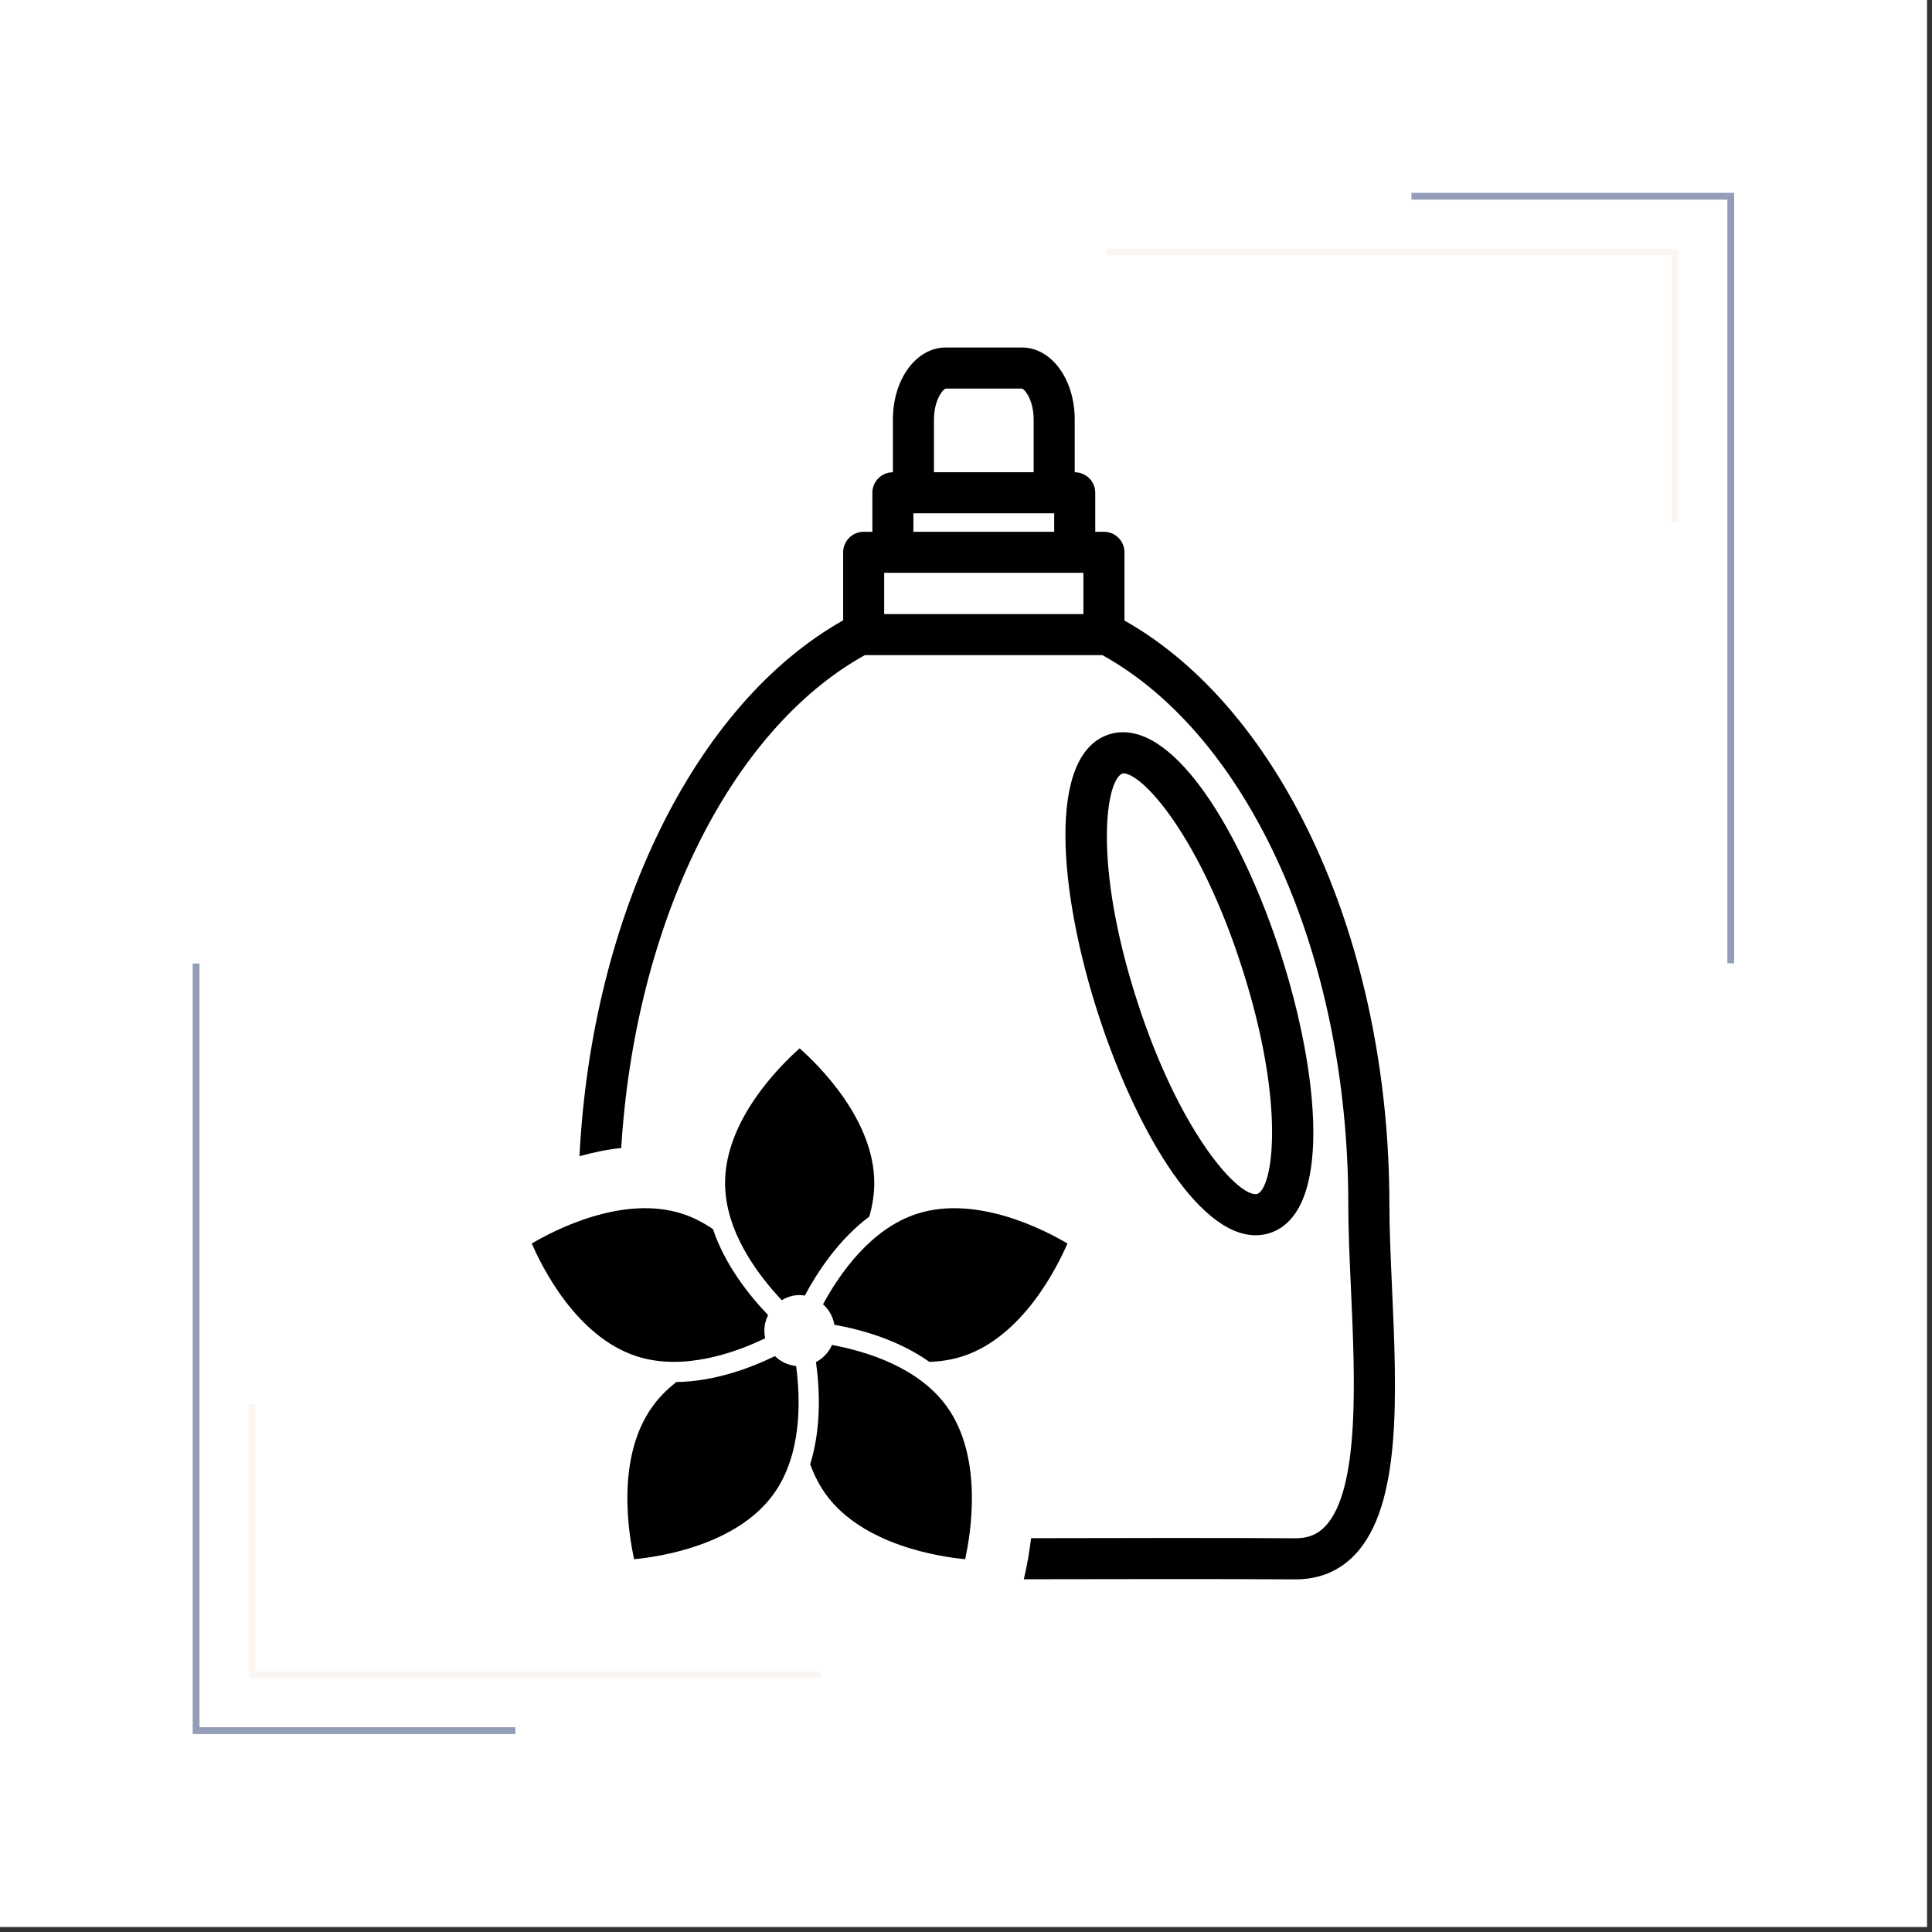
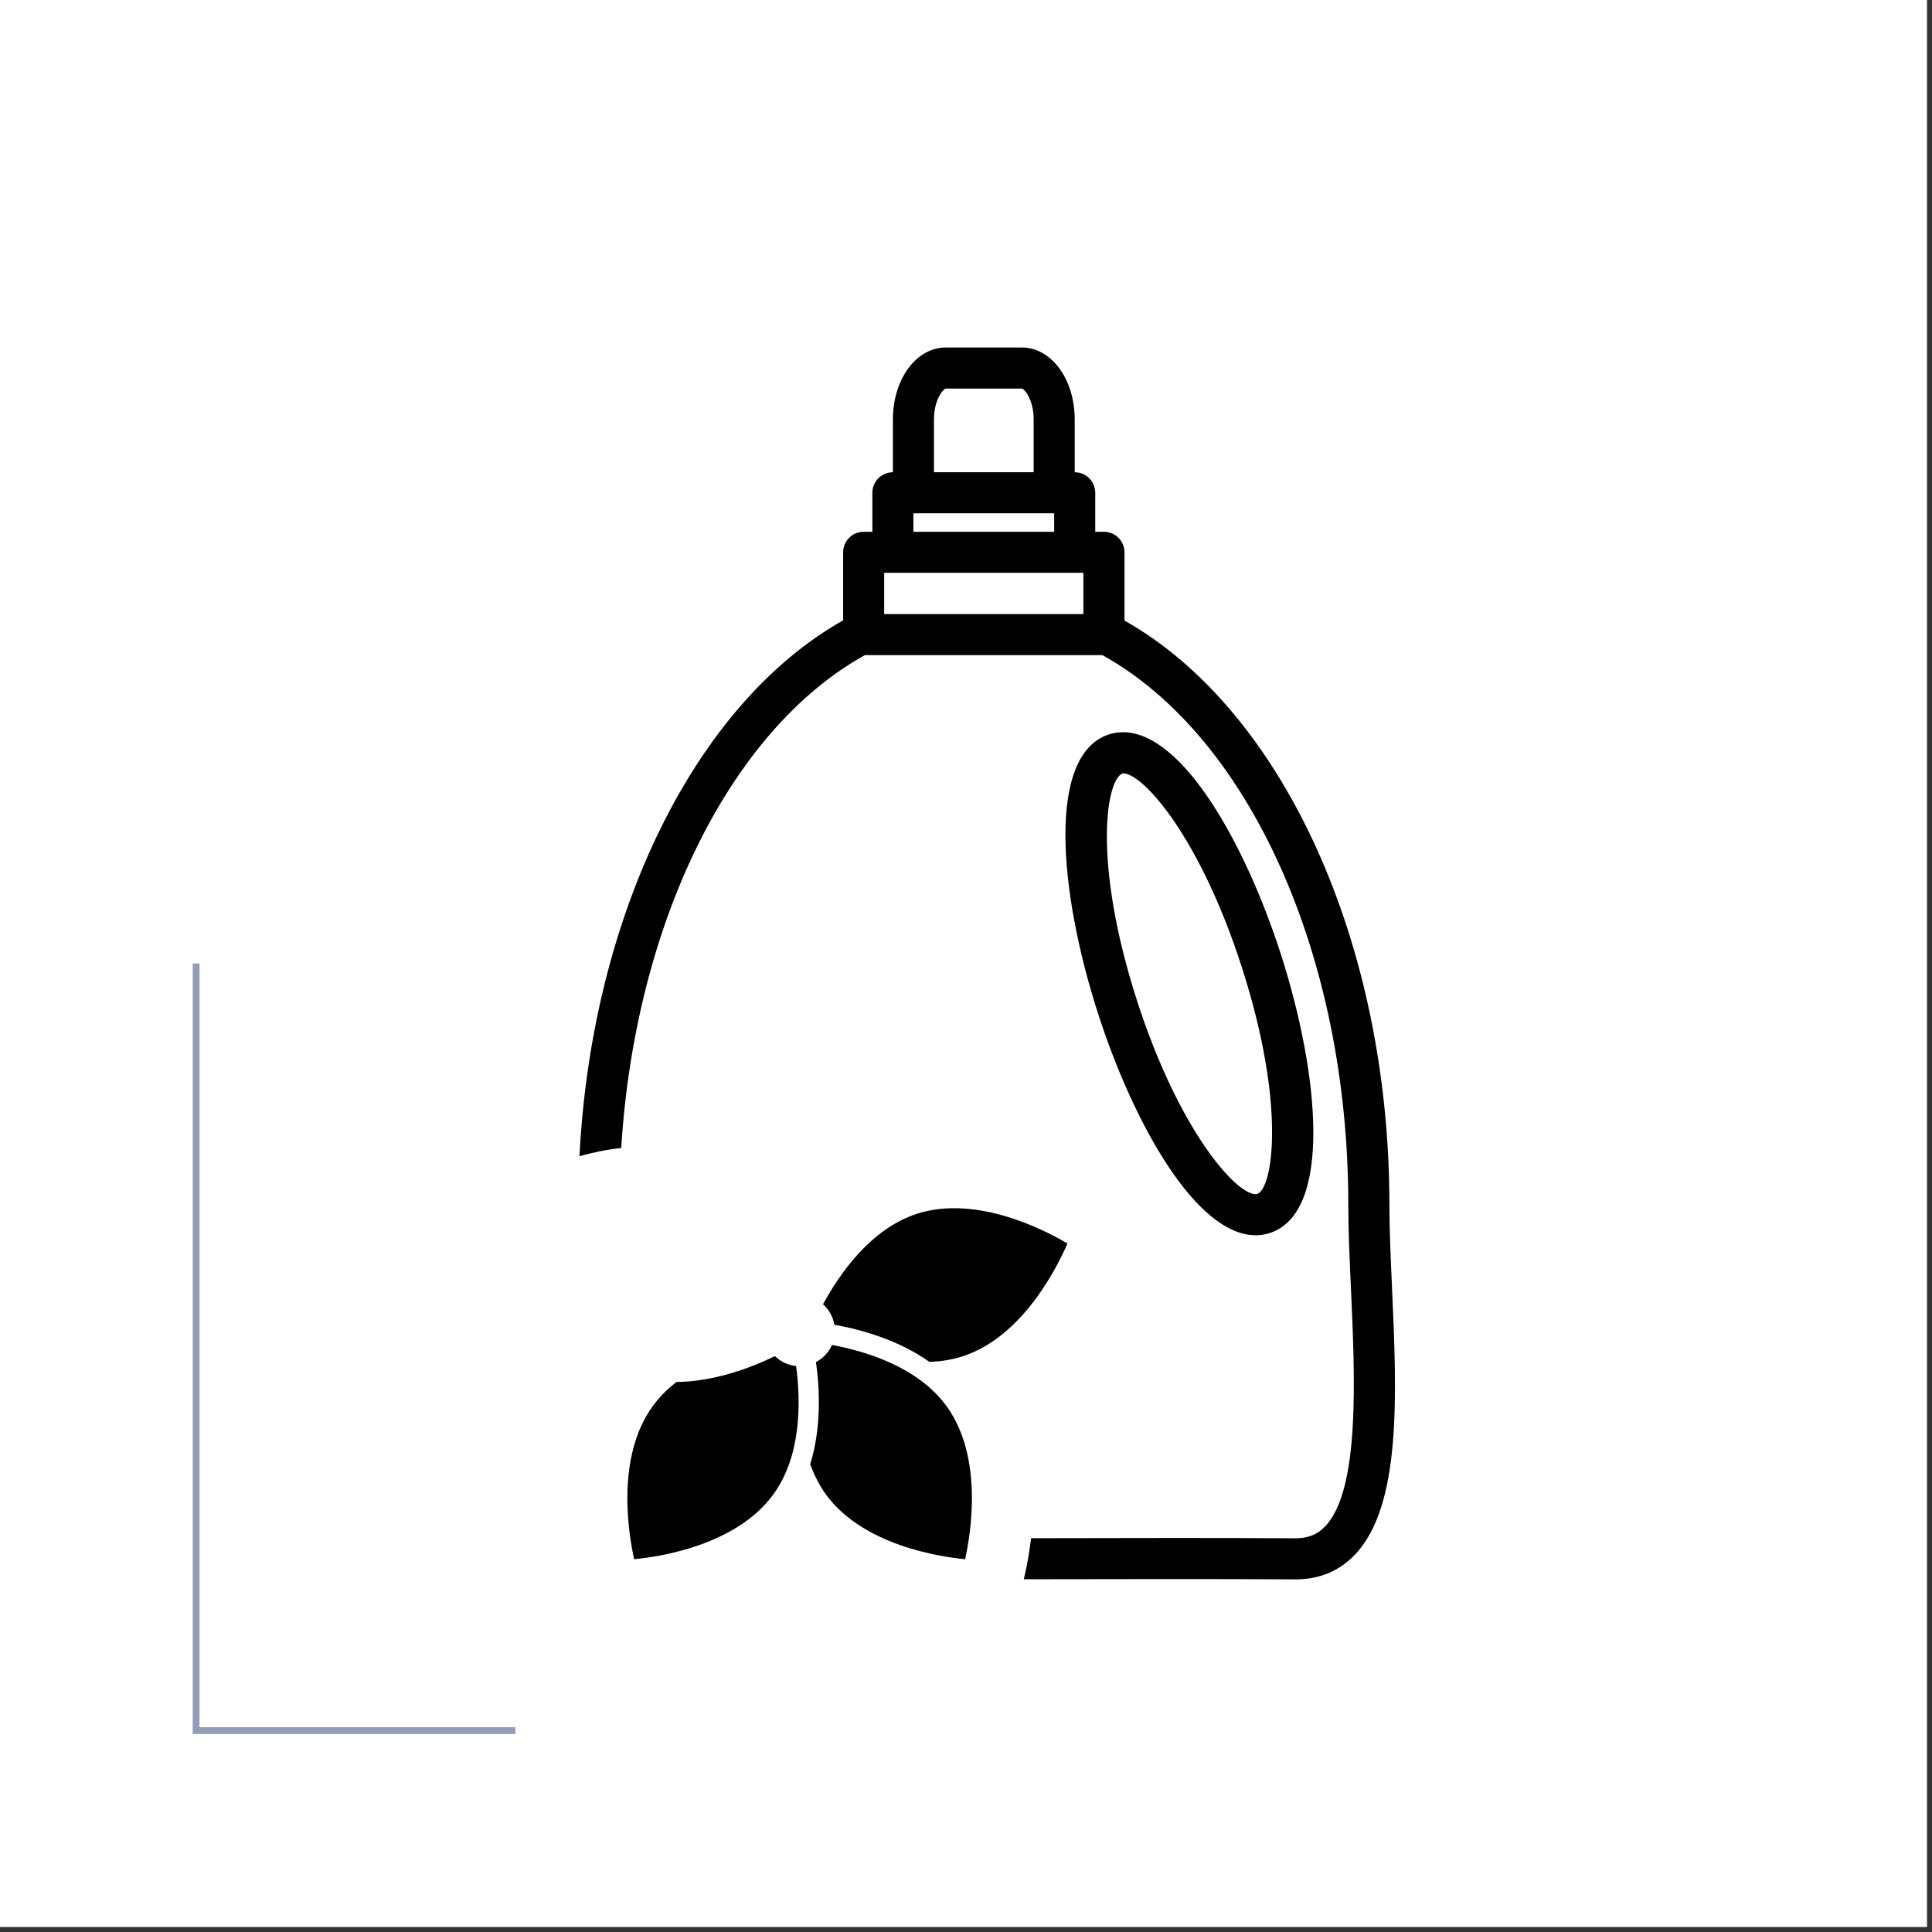
<svg xmlns="http://www.w3.org/2000/svg" version="1.0" preserveAspectRatio="xMidYMid meet" height="250" viewBox="0 0 187.5 187.5" zoomAndPan="magnify" width="250">
  <rect x="0" y="0" width="187.5" height="187.5" fill="#333333" stroke="none" />
  <defs>
    <clipPath id="43a2f8257d">
      <path clip-rule="nonzero" d="M 18.699 93.5 L 51 93.5 L 51 168.301 L 18.699 168.301 Z M 18.699 93.5" />
    </clipPath>
    <clipPath id="20b46d7919">
      <path clip-rule="nonzero" d="M 107.34 18.699 L 168.676 18.699 L 168.676 93.5 L 107.34 93.5 Z M 107.34 18.699" />
    </clipPath>
    <clipPath id="8575a0701e">
      <path clip-rule="nonzero" d="M 29 0.699 L 61.301 0.699 L 61.301 75.5 L 29 75.5 Z M 29 0.699" />
    </clipPath>
    <clipPath id="391157d5a8">
      <path clip-rule="nonzero" d="M 0.34 6 L 56 6 L 56 33 L 0.34 33 Z M 0.34 6" />
    </clipPath>
    <clipPath id="27da82bb03">
      <rect height="76" y="0" width="62" x="0" />
    </clipPath>
    <clipPath id="5c58839305">
      <path clip-rule="nonzero" d="M 51.613 117 L 75 117 L 75 133 L 51.613 133 Z M 51.613 117" />
    </clipPath>
    <clipPath id="da1c58e728">
      <path clip-rule="nonzero" d="M 56.039 33.723 L 135.383 33.723 L 135.383 153.277 L 56.039 153.277 Z M 56.039 33.723" />
    </clipPath>
  </defs>
  <path fill-rule="nonzero" fill-opacity="1" d="M 0 0 L 187 0 L 187 187 L 0 187 Z M 0 0" fill="#ffffff" />
  <path fill-rule="nonzero" fill-opacity="1" d="M 0 0 L 187 0 L 187 187 L 0 187 Z M 0 0" fill="#ffffff" />
  <g clip-path="url(#43a2f8257d)">
    <path fill-rule="nonzero" fill-opacity="1" d="M 50.02 168.289 L 18.699 168.289 L 18.699 93.512 L 19.363 93.512 L 19.363 167.625 L 50.02 167.625 Z M 50.02 168.289" fill="#939db8" />
  </g>
-   <path fill-rule="nonzero" fill-opacity="1" d="M 79.664 162.852 L 24.137 162.852 L 24.137 136.273 L 24.781 136.273 L 24.781 162.191 L 79.664 162.191 Z M 79.664 162.852" fill="#fcf6f3" />
  <g clip-path="url(#20b46d7919)">
    <g transform="matrix(1, 0, 0, 1, 107, 18)">
      <g clip-path="url(#27da82bb03)">
        <g clip-path="url(#8575a0701e)">
-           <path fill-rule="nonzero" fill-opacity="1" d="M 29.98 0.715 L 61.301 0.715 L 61.301 75.488 L 60.641 75.488 L 60.641 1.375 L 29.98 1.375 Z M 29.98 0.715" fill="#939db8" />
-         </g>
+           </g>
        <g clip-path="url(#391157d5a8)">
-           <path fill-rule="nonzero" fill-opacity="1" d="M 0.34 6.148 L 55.867 6.148 L 55.867 32.727 L 55.219 32.727 L 55.219 6.812 L 0.34 6.812 Z M 0.34 6.148" fill="#fcf6f3" />
-         </g>
+           </g>
      </g>
    </g>
  </g>
  <path fill-rule="nonzero" fill-opacity="1" d="M 80.742 130.527 C 80.434 131.246 79.875 131.824 79.191 132.191 C 79.555 134.805 79.73 138.566 78.621 142.137 C 78.645 142.176 78.672 142.203 78.684 142.246 C 79.07 143.273 79.559 144.211 80.145 145.023 C 83.742 149.98 91.23 151.09 93.664 151.32 C 94.203 148.926 95.461 141.438 91.875 136.484 C 89.105 132.668 84.047 131.141 80.742 130.527" fill="#000000" />
-   <path fill-rule="nonzero" fill-opacity="1" d="M 84.363 118.07 C 84.684 116.969 84.848 115.867 84.848 114.805 C 84.848 108.672 79.438 103.363 77.605 101.742 C 75.77 103.363 70.367 108.672 70.367 114.805 C 70.367 119.52 73.562 123.738 75.871 126.184 C 76.383 125.875 76.969 125.684 77.605 125.684 C 77.773 125.684 77.941 125.719 78.105 125.738 C 79.34 123.422 81.395 120.293 84.363 118.07" fill="#000000" />
  <path fill-rule="nonzero" fill-opacity="1" d="M 75.207 131.609 C 72.844 132.762 69.328 134.082 65.609 134.125 C 65.582 134.152 65.57 134.188 65.543 134.207 C 64.664 134.898 63.926 135.664 63.336 136.484 C 59.742 141.438 61.012 148.926 61.543 151.32 C 63.977 151.094 71.453 149.984 75.059 145.023 C 77.824 141.207 77.707 135.91 77.262 132.57 C 76.469 132.488 75.746 132.145 75.207 131.609" fill="#000000" />
  <path fill-rule="nonzero" fill-opacity="1" d="M 88.969 117.805 C 84.496 119.262 81.48 123.621 79.875 126.578 C 80.445 127.086 80.84 127.785 80.977 128.566 C 83.551 129.027 87.164 130.02 90.195 132.168 C 91.348 132.133 92.438 131.949 93.445 131.621 C 99.262 129.727 102.629 122.93 103.594 120.68 C 101.492 119.434 94.797 115.91 88.969 117.805" fill="#000000" />
  <g clip-path="url(#5c58839305)">
-     <path fill-rule="nonzero" fill-opacity="1" d="M 74.262 129.879 C 74.207 129.645 74.18 129.398 74.18 129.148 C 74.18 128.598 74.316 128.094 74.543 127.629 C 72.727 125.738 70.383 122.812 69.191 119.285 C 68.238 118.637 67.254 118.133 66.246 117.805 C 60.426 115.906 53.715 119.434 51.613 120.68 C 52.574 122.93 55.938 129.723 61.77 131.621 C 66.246 133.074 71.23 131.336 74.262 129.879" fill="#000000" />
-   </g>
+     </g>
  <g clip-path="url(#da1c58e728)">
    <path fill-rule="nonzero" fill-opacity="1" d="M 105.145 59.594 L 85.809 59.594 L 85.809 55.59 L 105.145 55.59 Z M 88.645 49.816 L 102.309 49.816 L 102.309 51.609 L 88.645 51.609 Z M 90.641 40.723 C 90.641 38.719 91.582 37.711 91.801 37.711 L 99.16 37.711 C 99.379 37.711 100.316 38.719 100.316 40.723 L 100.316 45.832 L 90.641 45.832 Z M 134.84 116.91 C 134.84 91.539 124.535 68.918 109.129 60.223 L 109.129 53.602 C 109.129 52.5 108.238 51.609 107.133 51.609 L 106.293 51.609 L 106.293 47.824 C 106.293 46.723 105.402 45.832 104.301 45.832 L 104.301 40.723 C 104.301 36.797 102.043 33.723 99.16 33.723 L 91.801 33.723 C 88.914 33.723 86.656 36.797 86.656 40.723 L 86.656 45.832 C 85.555 45.832 84.664 46.723 84.664 47.824 L 84.664 51.609 L 83.82 51.609 C 82.719 51.609 81.828 52.5 81.828 53.602 L 81.828 60.203 C 67.398 68.336 57.426 88.828 56.238 112.211 C 57.516 111.848 58.879 111.566 60.289 111.414 C 61.633 89.703 70.781 70.891 83.934 63.578 L 106.984 63.578 C 121.273 71.492 130.852 92.82 130.852 116.91 C 130.852 119.391 130.973 122.137 131.109 125.051 C 131.504 133.762 131.996 144.613 128.59 148.152 C 127.844 148.93 126.941 149.289 125.742 149.289 C 125.734 149.289 125.715 149.289 125.707 149.289 C 118.762 149.246 109.484 149.258 100.066 149.281 C 99.902 150.621 99.695 151.781 99.504 152.625 L 99.359 153.266 C 109.008 153.246 118.582 153.234 125.676 153.277 C 125.699 153.277 125.719 153.277 125.742 153.277 C 128.031 153.277 129.953 152.48 131.465 150.914 C 136.051 146.145 135.562 135.328 135.09 124.867 C 134.965 122.004 134.84 119.301 134.84 116.91" fill="#000000" />
  </g>
  <path fill-rule="nonzero" fill-opacity="1" d="M 108.984 75.047 C 110.953 75.047 116.484 81.32 120.504 93.824 C 124.852 107.289 123.523 115.383 122.004 115.875 C 121.965 115.887 121.922 115.895 121.863 115.895 C 119.906 115.895 114.379 109.625 110.348 97.117 C 106.012 83.652 107.336 75.555 108.984 75.047 Z M 121.863 119.883 C 122.332 119.883 122.793 119.809 123.227 119.668 C 129.324 117.695 128.055 104.258 124.305 92.598 C 120.852 81.879 114.773 71.062 108.984 71.062 C 108.52 71.062 108.062 71.133 107.625 71.273 C 101.539 73.246 102.797 86.688 106.559 98.344 C 110.012 109.062 116.09 119.883 121.863 119.883" fill="#000000" />
</svg>